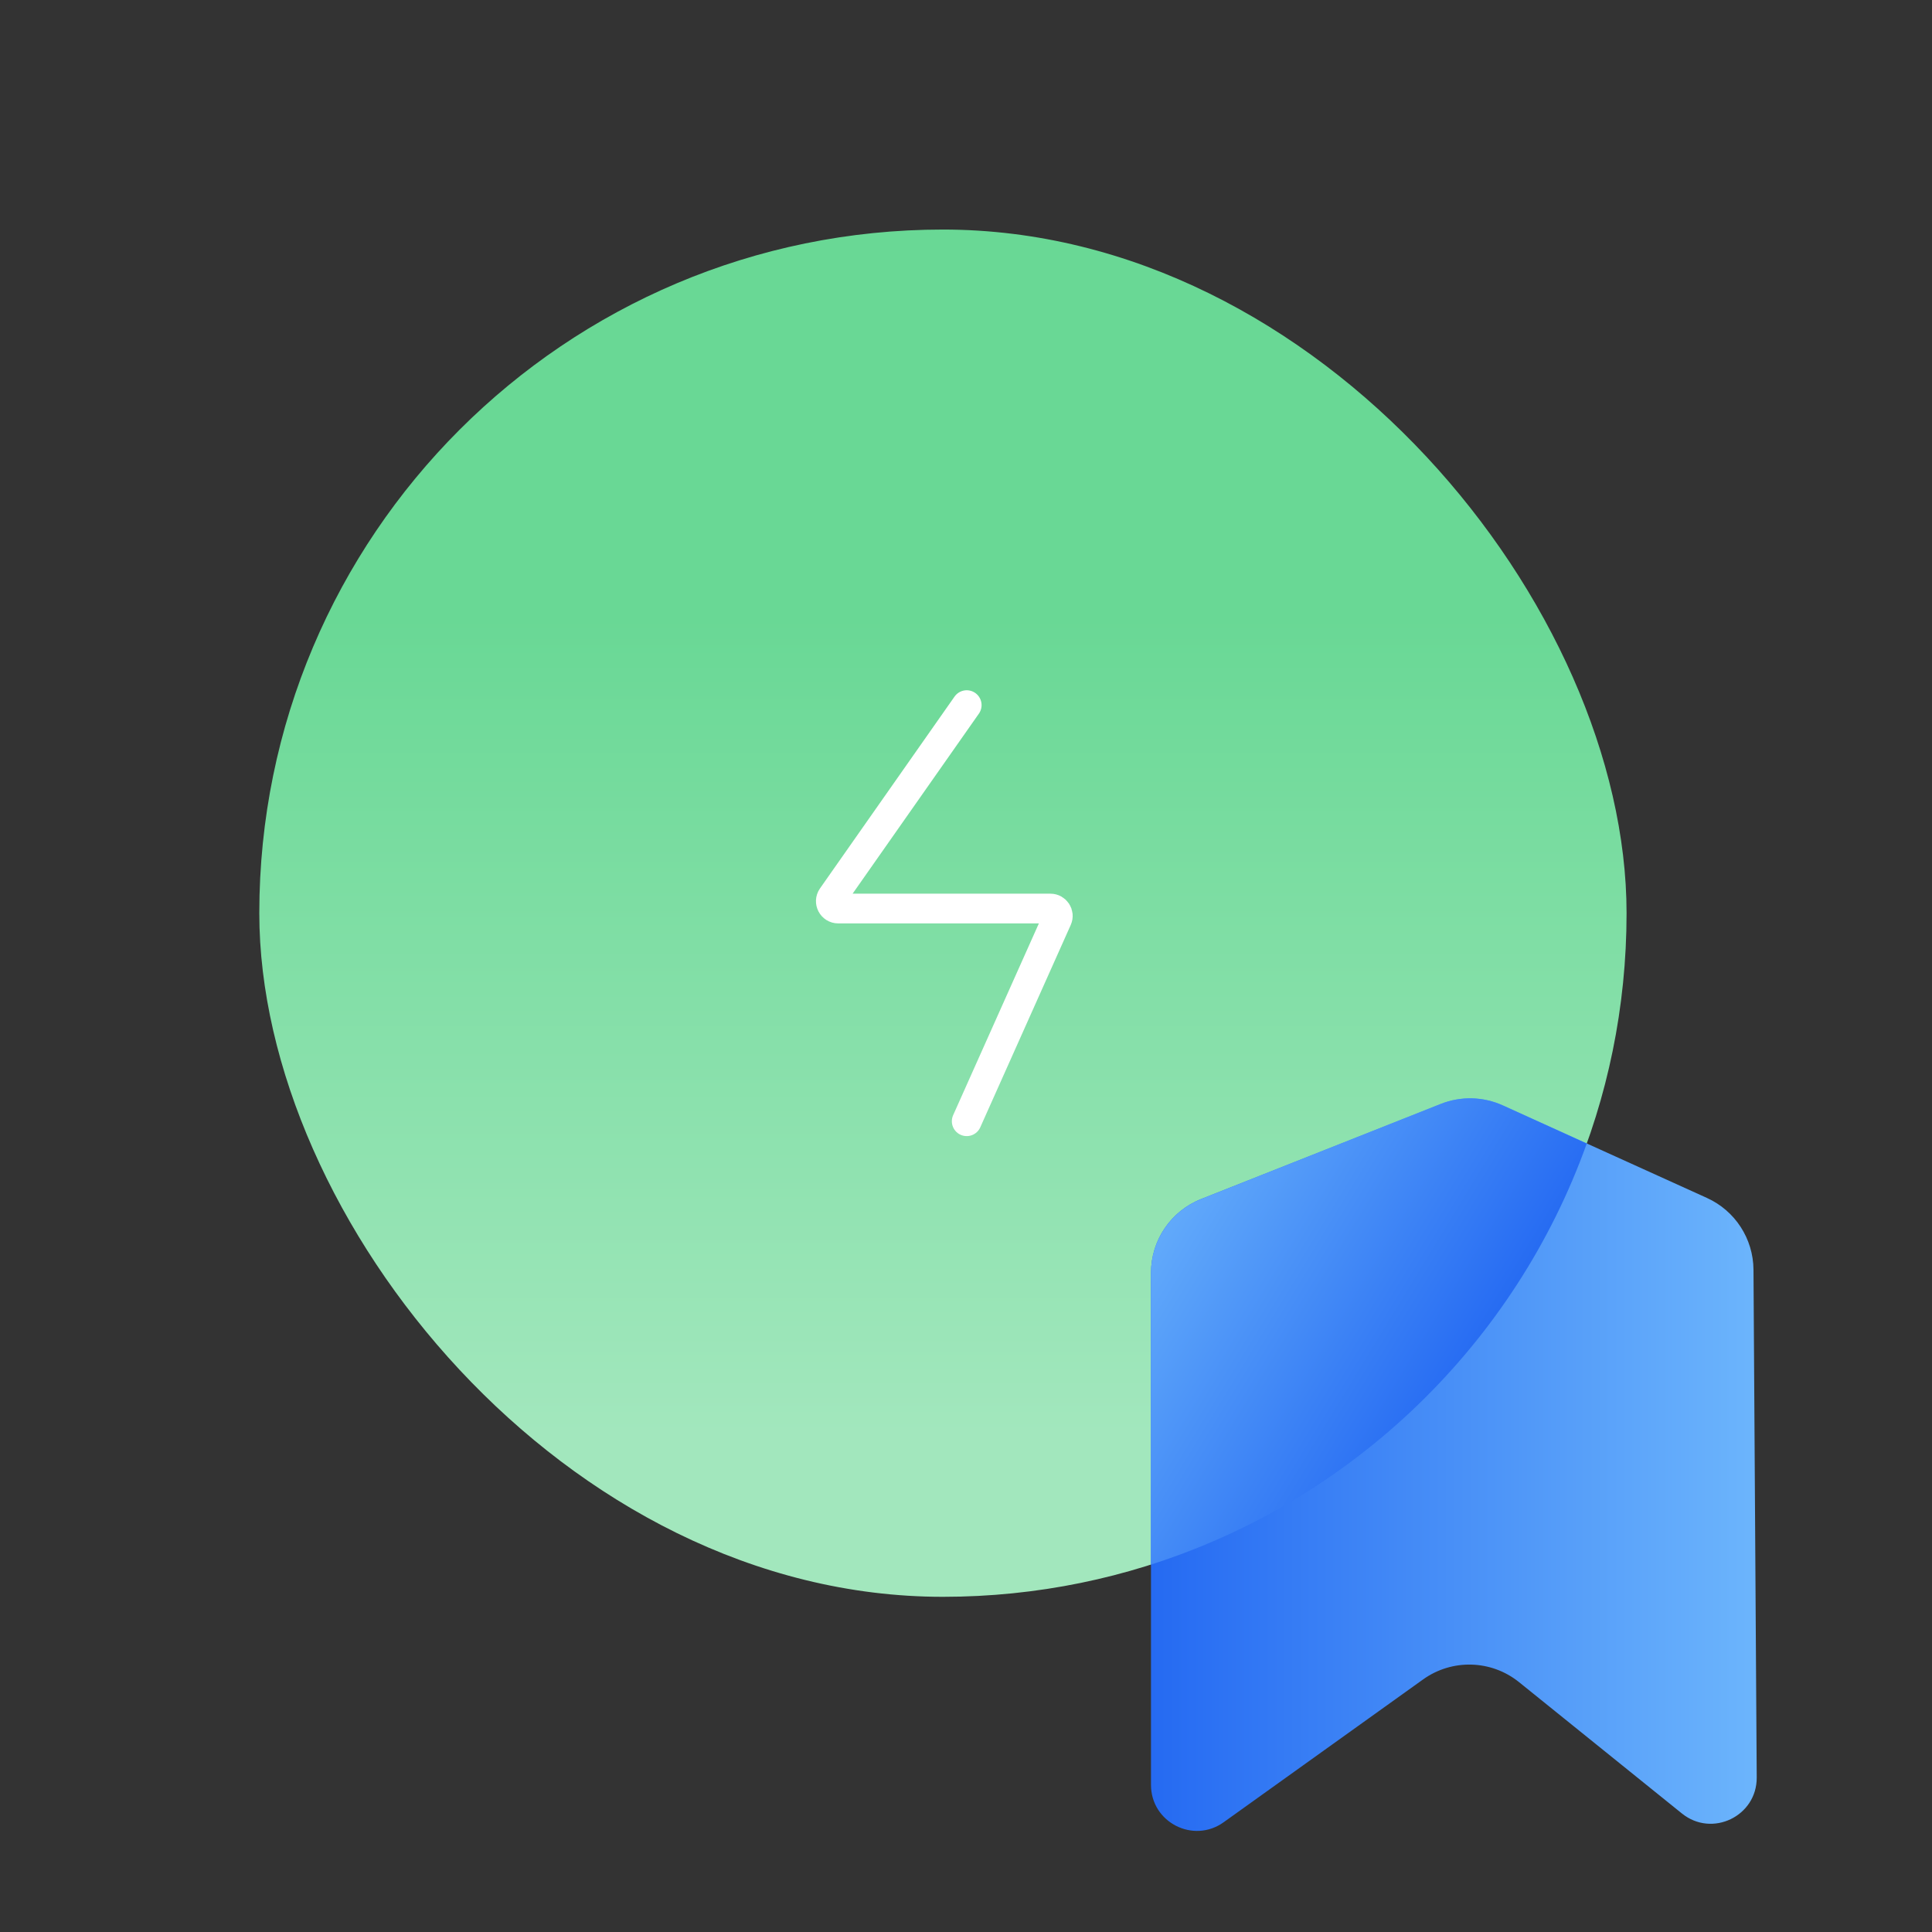
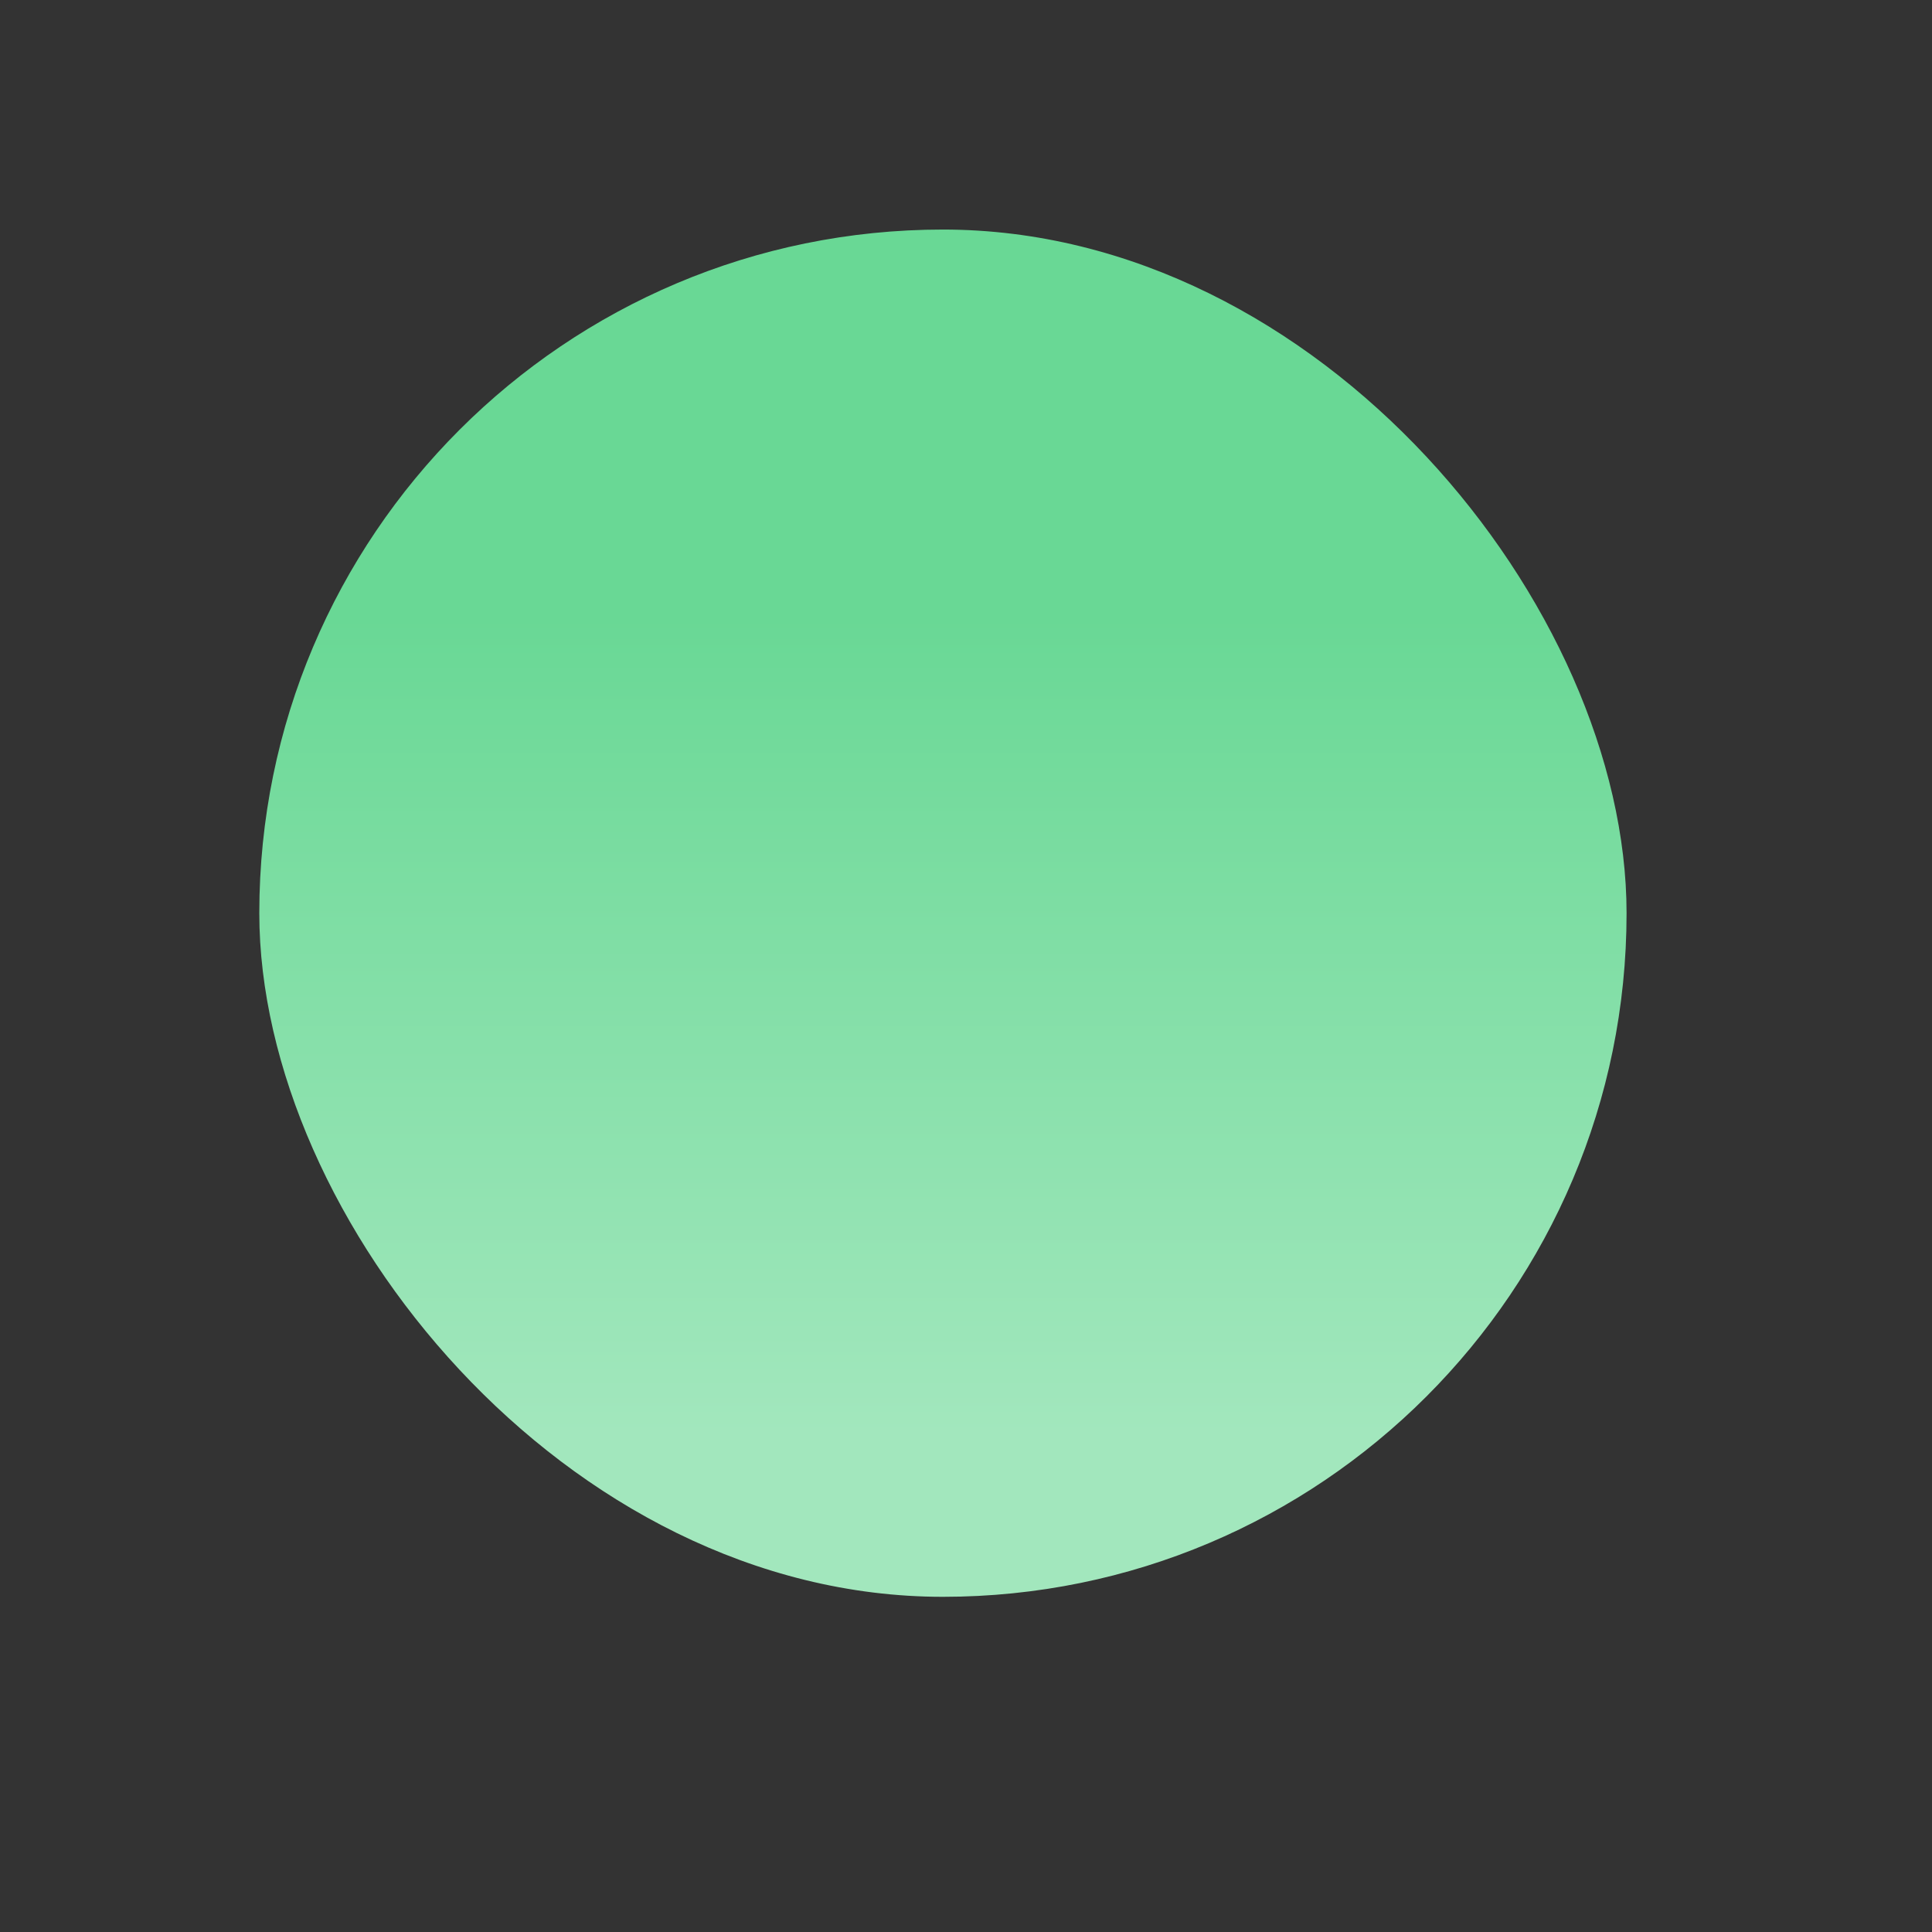
<svg xmlns="http://www.w3.org/2000/svg" width="65" height="65" viewBox="0 0 65 65" fill="none">
  <rect x="0" y="0" width="65" height="65" fill="#333333" stroke="none" />
  <rect x="8.724" y="7.723" width="46" height="46" rx="23" fill="url(#paint0_linear_1915_132379)" />
-   <path d="M32.524 23.723L27.997 30.177C27.882 30.341 28 30.567 28.201 30.567H35.341C35.521 30.567 35.641 30.752 35.567 30.916L32.524 37.723" stroke="white" stroke-linecap="round" />
-   <path d="M41.168 61.308C40.146 62.04 38.724 61.309 38.724 60.052L38.724 42.822C38.724 41.727 39.391 40.744 40.408 40.34L48.474 37.14C49.148 36.873 49.901 36.891 50.561 37.19L57.427 40.303C58.376 40.733 58.987 41.676 58.994 42.717L59.103 59.802C59.111 61.104 57.602 61.832 56.588 61.014L51.108 56.595C50.175 55.842 48.854 55.804 47.879 56.502L41.168 61.308Z" fill="url(#paint1_linear_1915_132379)" />
-   <path fill-rule="evenodd" clip-rule="evenodd" d="M53.385 38.472C50.982 45.188 45.544 50.461 38.724 52.638V42.823C38.724 41.729 39.391 40.745 40.408 40.342L48.474 37.141C49.148 36.874 49.901 36.892 50.561 37.191L53.385 38.472Z" fill="url(#paint2_linear_1915_132379)" />
  <defs>
    <linearGradient id="paint0_linear_1915_132379" x1="31.605" y1="20.774" x2="31.605" y2="48.231" gradientUnits="userSpaceOnUse">
      <stop stop-color="#69D895" />
      <stop offset="1" stop-color="#A2E7BD" />
    </linearGradient>
    <linearGradient id="paint1_linear_1915_132379" x1="38.724" y1="49.89" x2="59.124" y2="49.89" gradientUnits="userSpaceOnUse">
      <stop stop-color="#256AF2" />
      <stop offset="1" stop-color="#6CB5FC" />
    </linearGradient>
    <linearGradient id="paint2_linear_1915_132379" x1="49.224" y1="46.723" x2="37.724" y2="39.723" gradientUnits="userSpaceOnUse">
      <stop stop-color="#256AF2" />
      <stop offset="1" stop-color="#6CB5FC" />
    </linearGradient>
  </defs>
</svg>